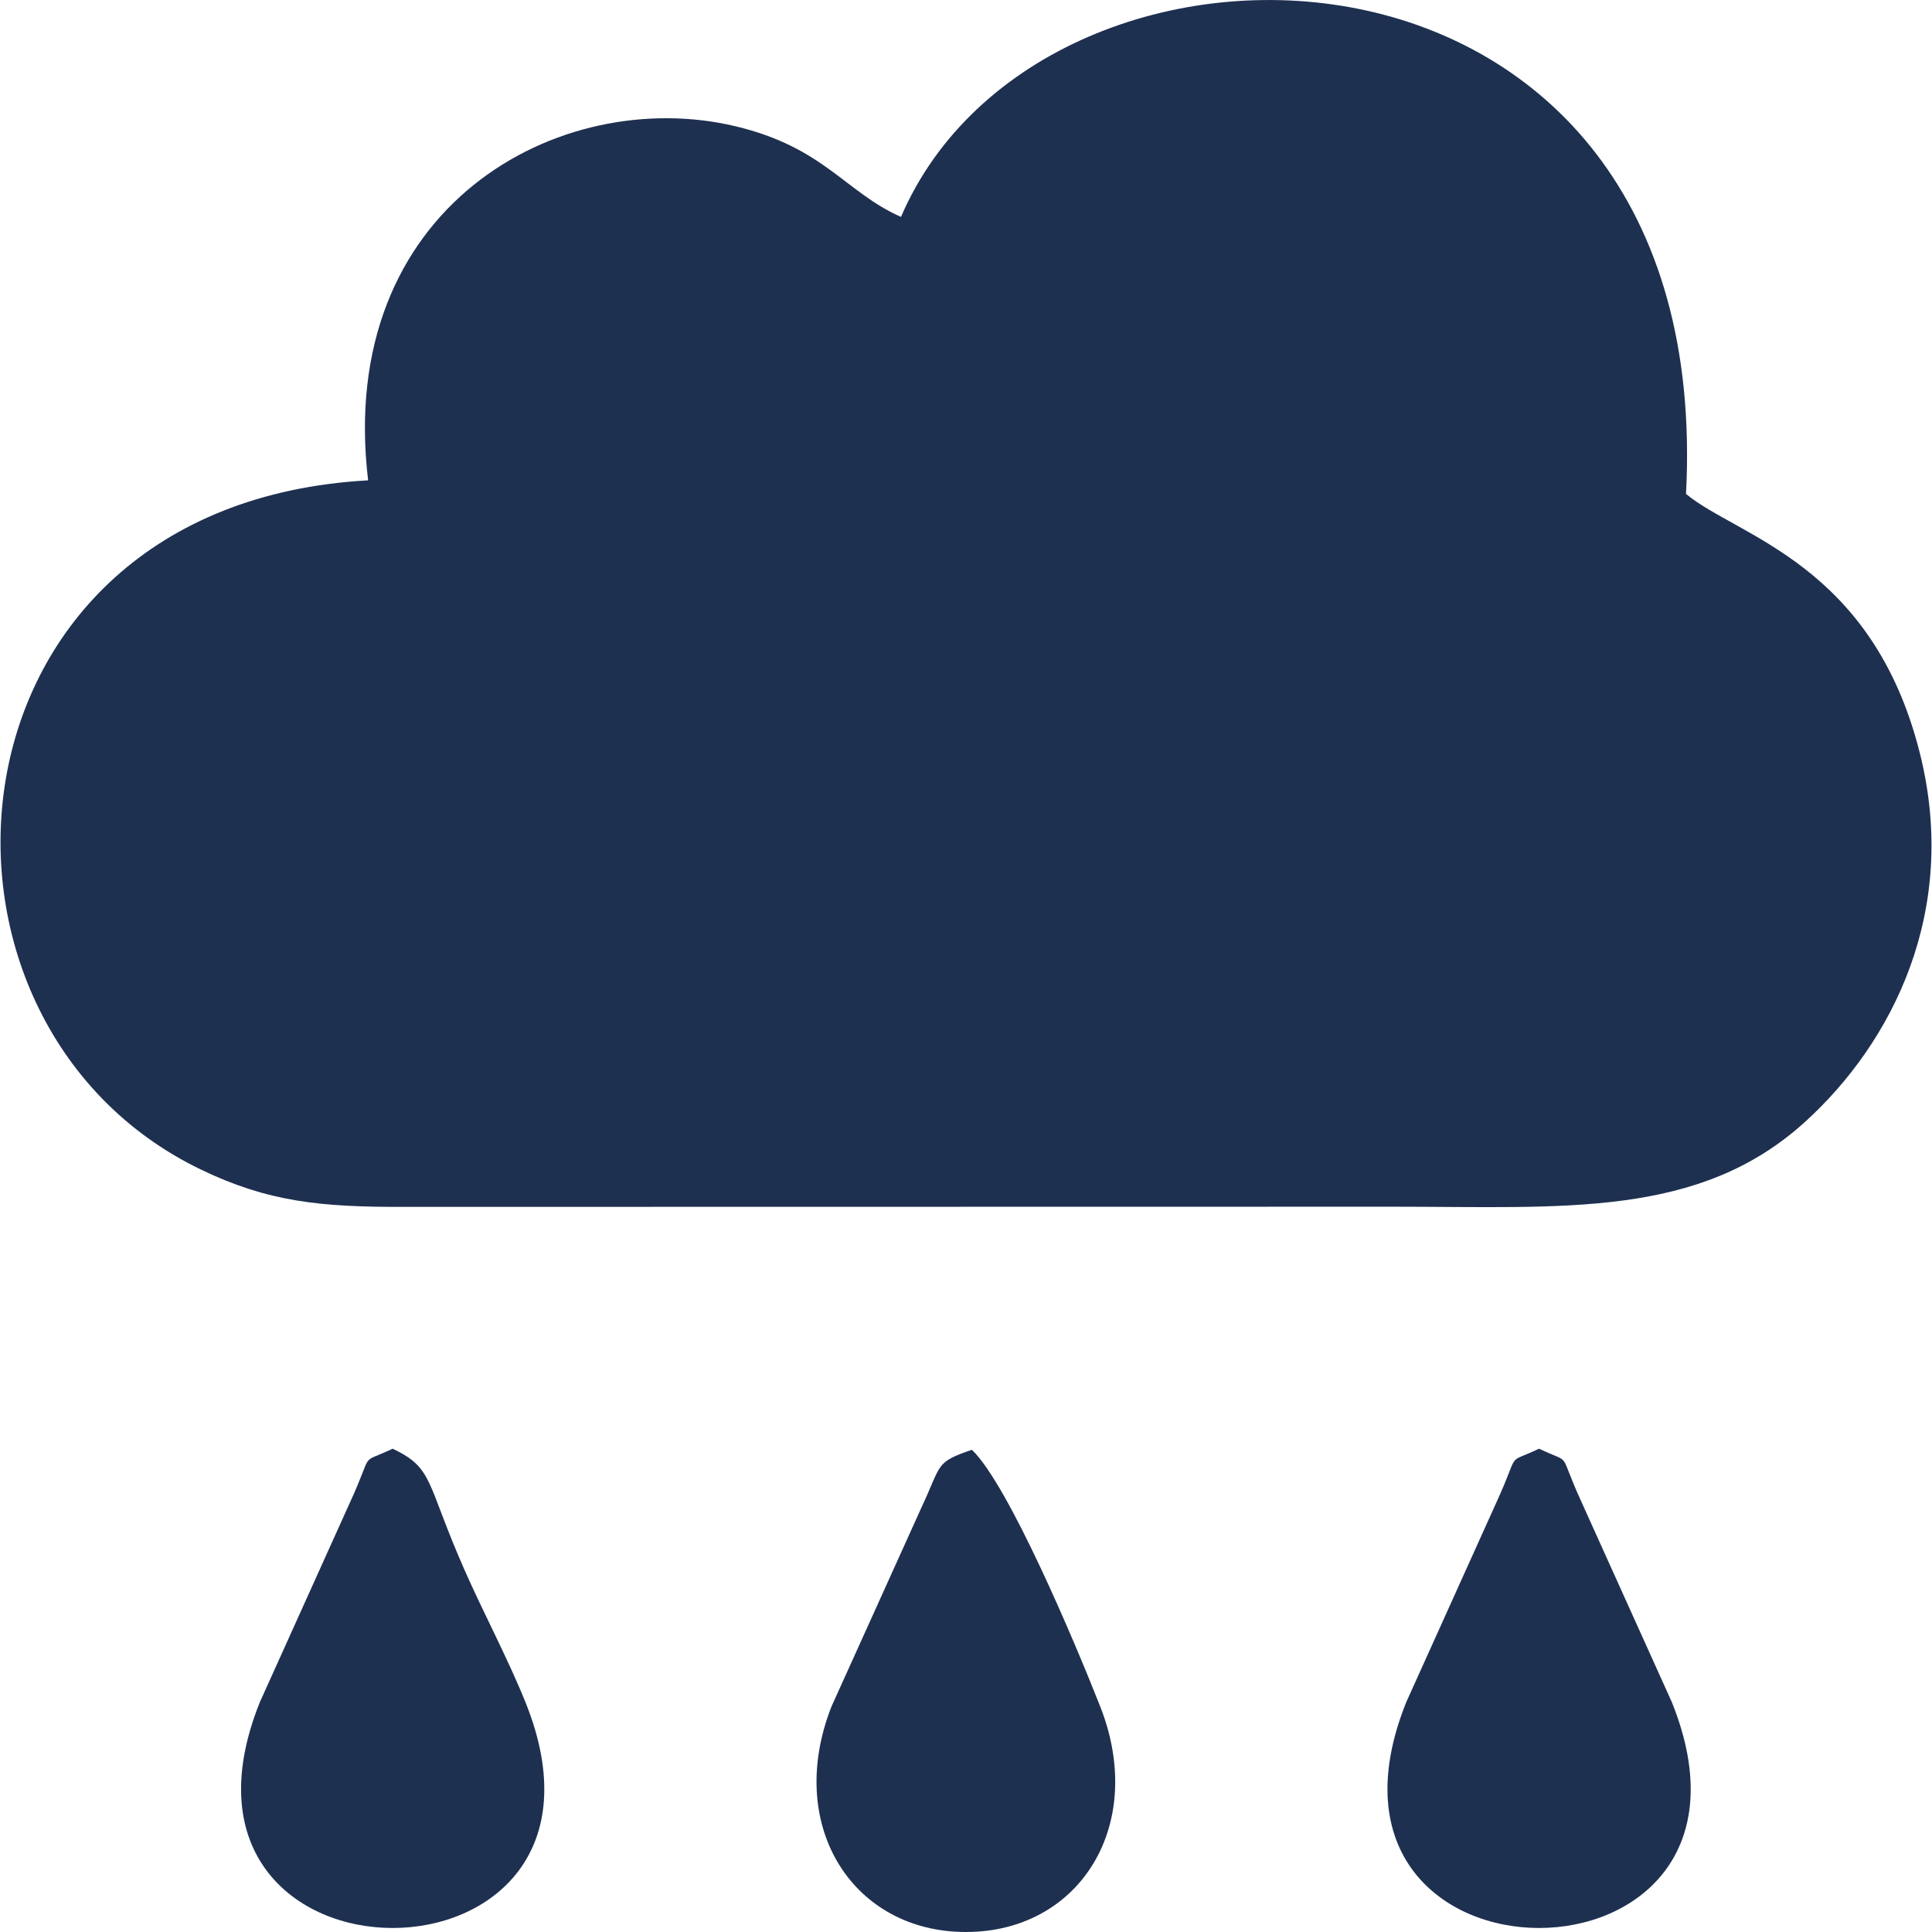
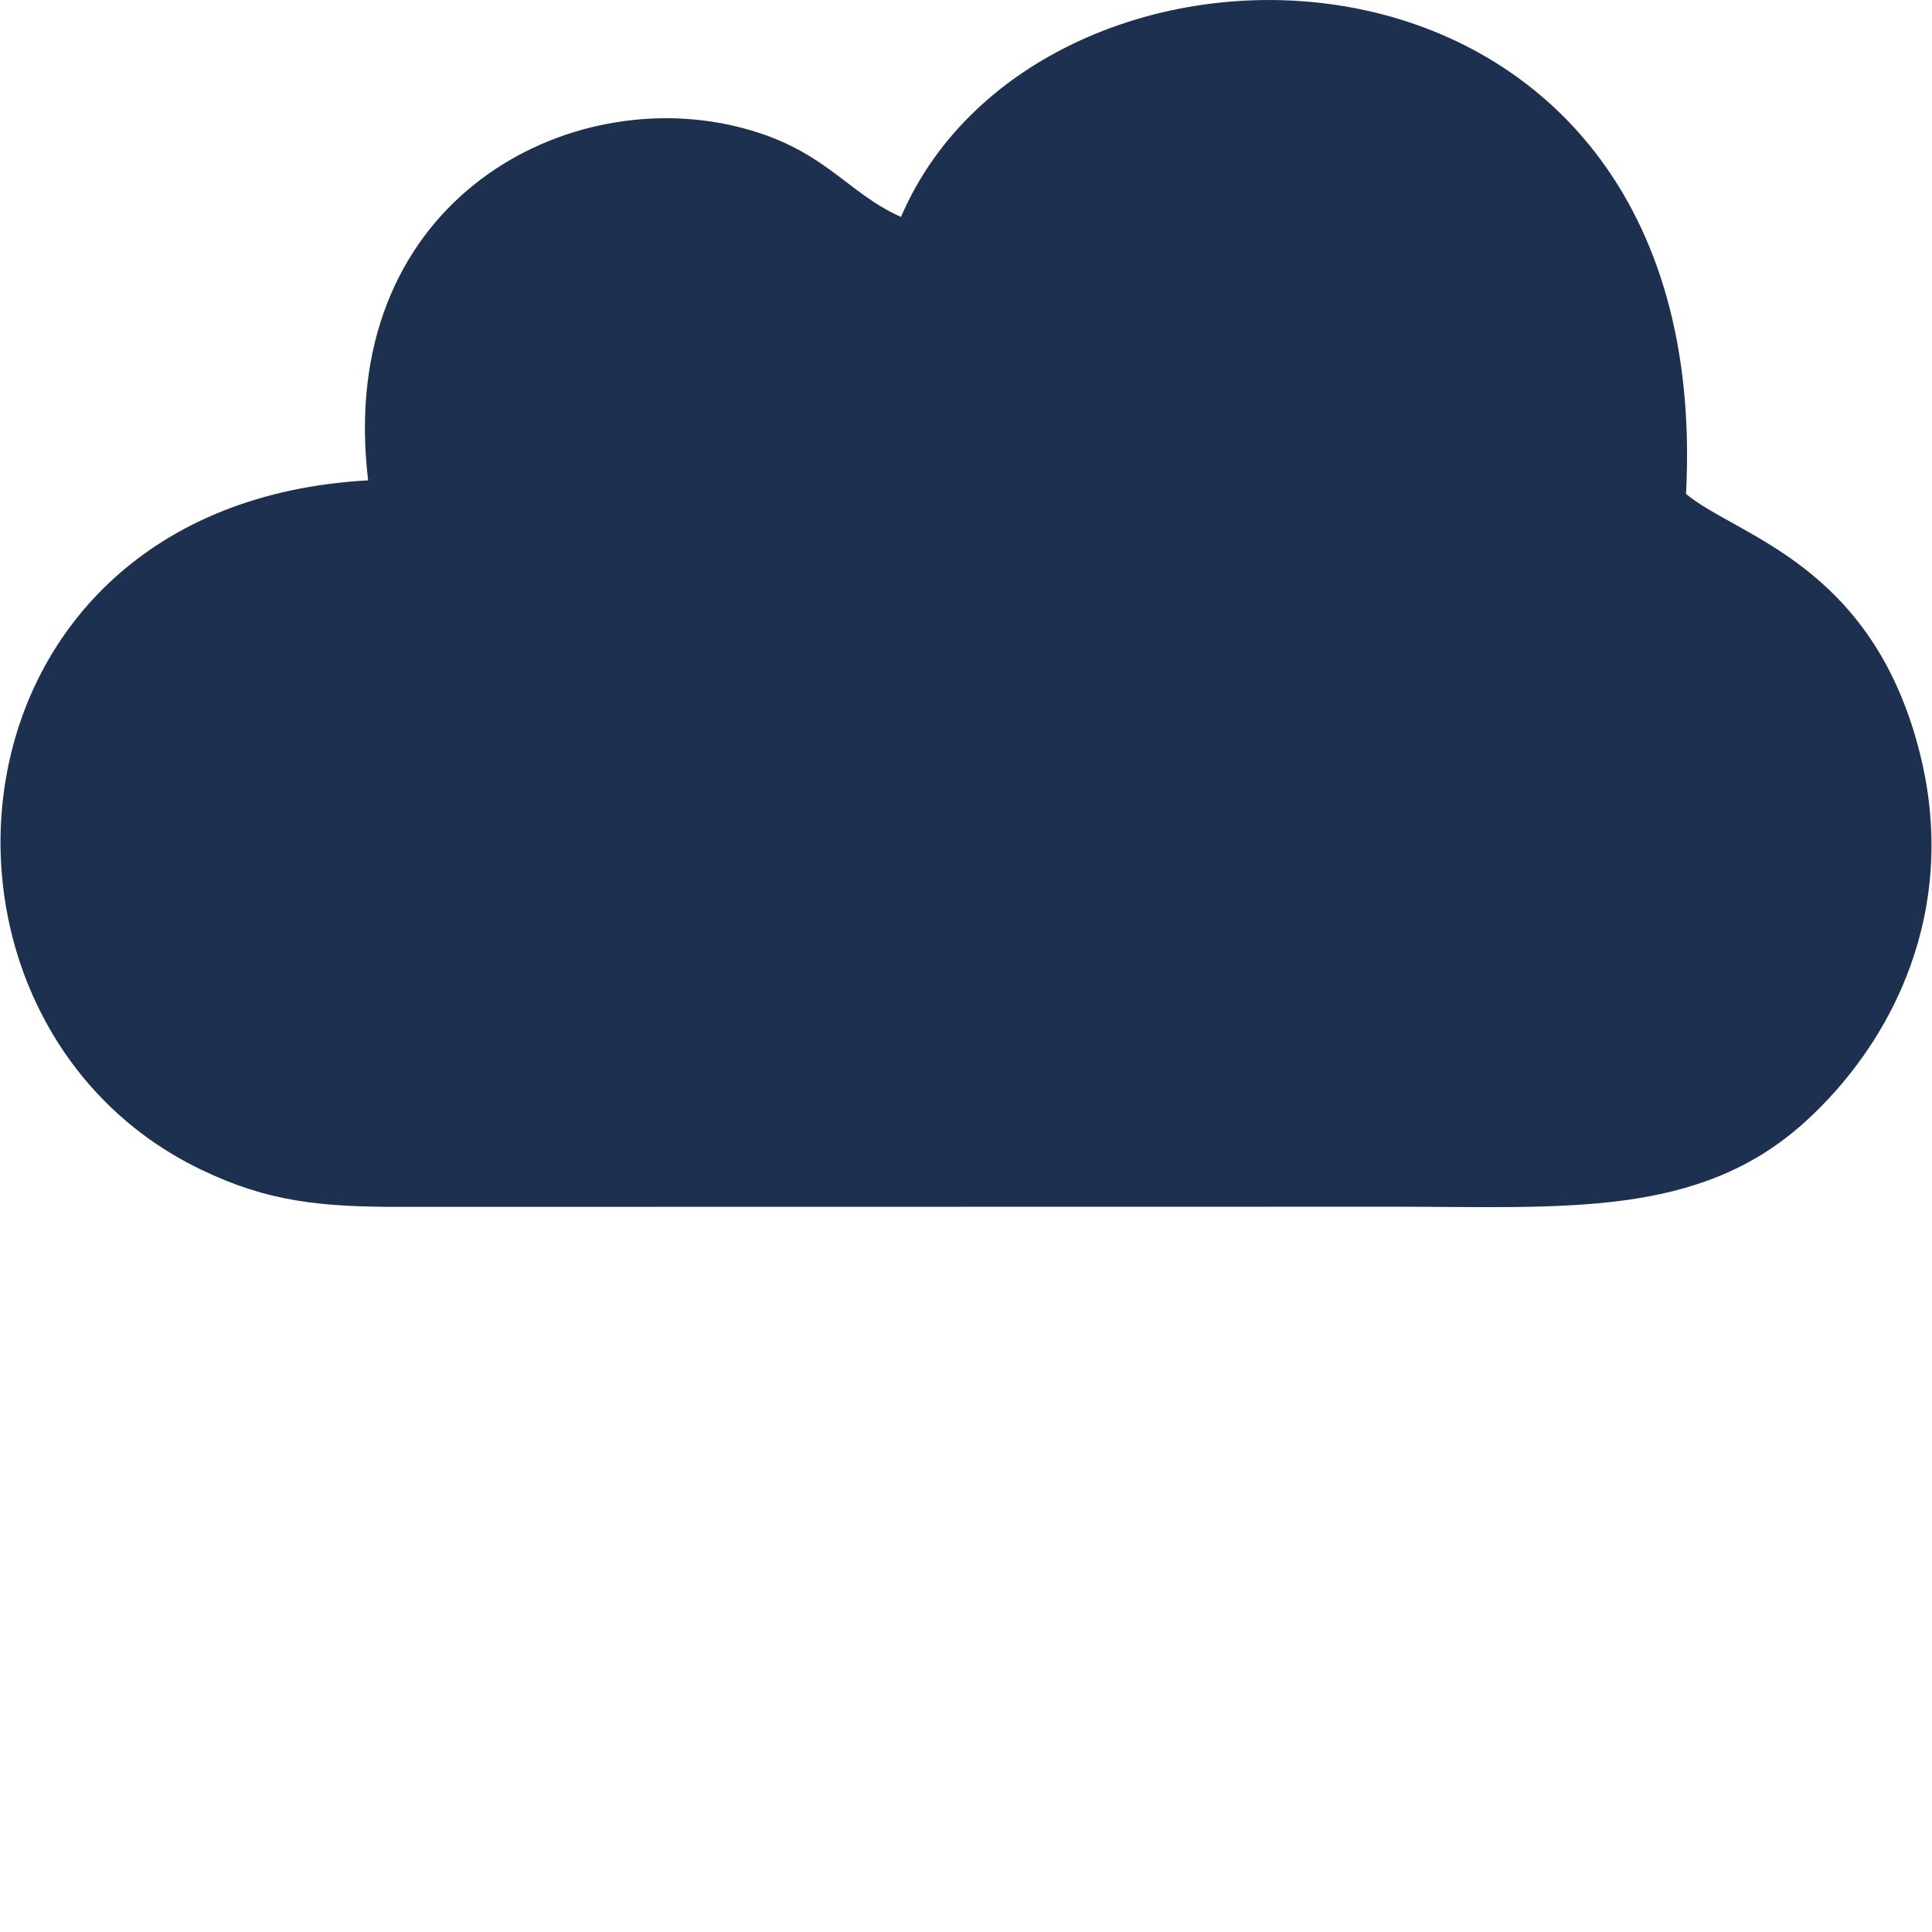
<svg xmlns="http://www.w3.org/2000/svg" xml:space="preserve" width="125px" height="125px" version="1.1" style="shape-rendering:geometricPrecision; text-rendering:geometricPrecision; image-rendering:optimizeQuality; fill-rule:evenodd; clip-rule:evenodd" viewBox="0 0 560039 560331">
  <defs>
    <style type="text/css">
   
    .fil0 {fill:#1E3050}
   
  </style>
  </defs>
  <g id="Layer_x0020_1">
    <g id="_699063328">
      <path class="fil0" d="M488844 143255c14767,12318 53958,20168 67793,75081 11507,45679 -7823,83980 -33350,107111 -30780,27886 -69865,24530 -119069,24530l-287024 48c-24467,85 -39669,-1468 -59105,-10839 -89159,-42987 -77731,-192910 48531,-199874 -9477,-79305 55506,-114861 106581,-102685 25723,6138 31776,19129 47964,26280 41269,-96208 236670,-91470 227680,80349z" />
-       <path class="fil0" d="M446218 420161c10103,4802 5168,-58 12371,15589l26142 57918c35179,87288 -112126,87388 -77026,0l26136 -57918c7203,-15647 2269,-10786 12377,-15589z" />
-       <path class="fil0" d="M113732 420161c12000,5698 9573,9620 20852,35174 5539,12557 12657,25909 17661,38333 35179,87288 -112126,87388 -77026,0l26136 -57918c7203,-15647 2269,-10786 12377,-15589z" />
-       <path class="fil0" d="M281724 420473c10643,10150 30059,56238 37236,74498 13765,34999 -6705,66404 -40628,65333 -31723,-1002 -50688,-31257 -37342,-65333l26195 -57939c5857,-12530 3853,-12875 14539,-16559z" />
    </g>
  </g>
</svg>